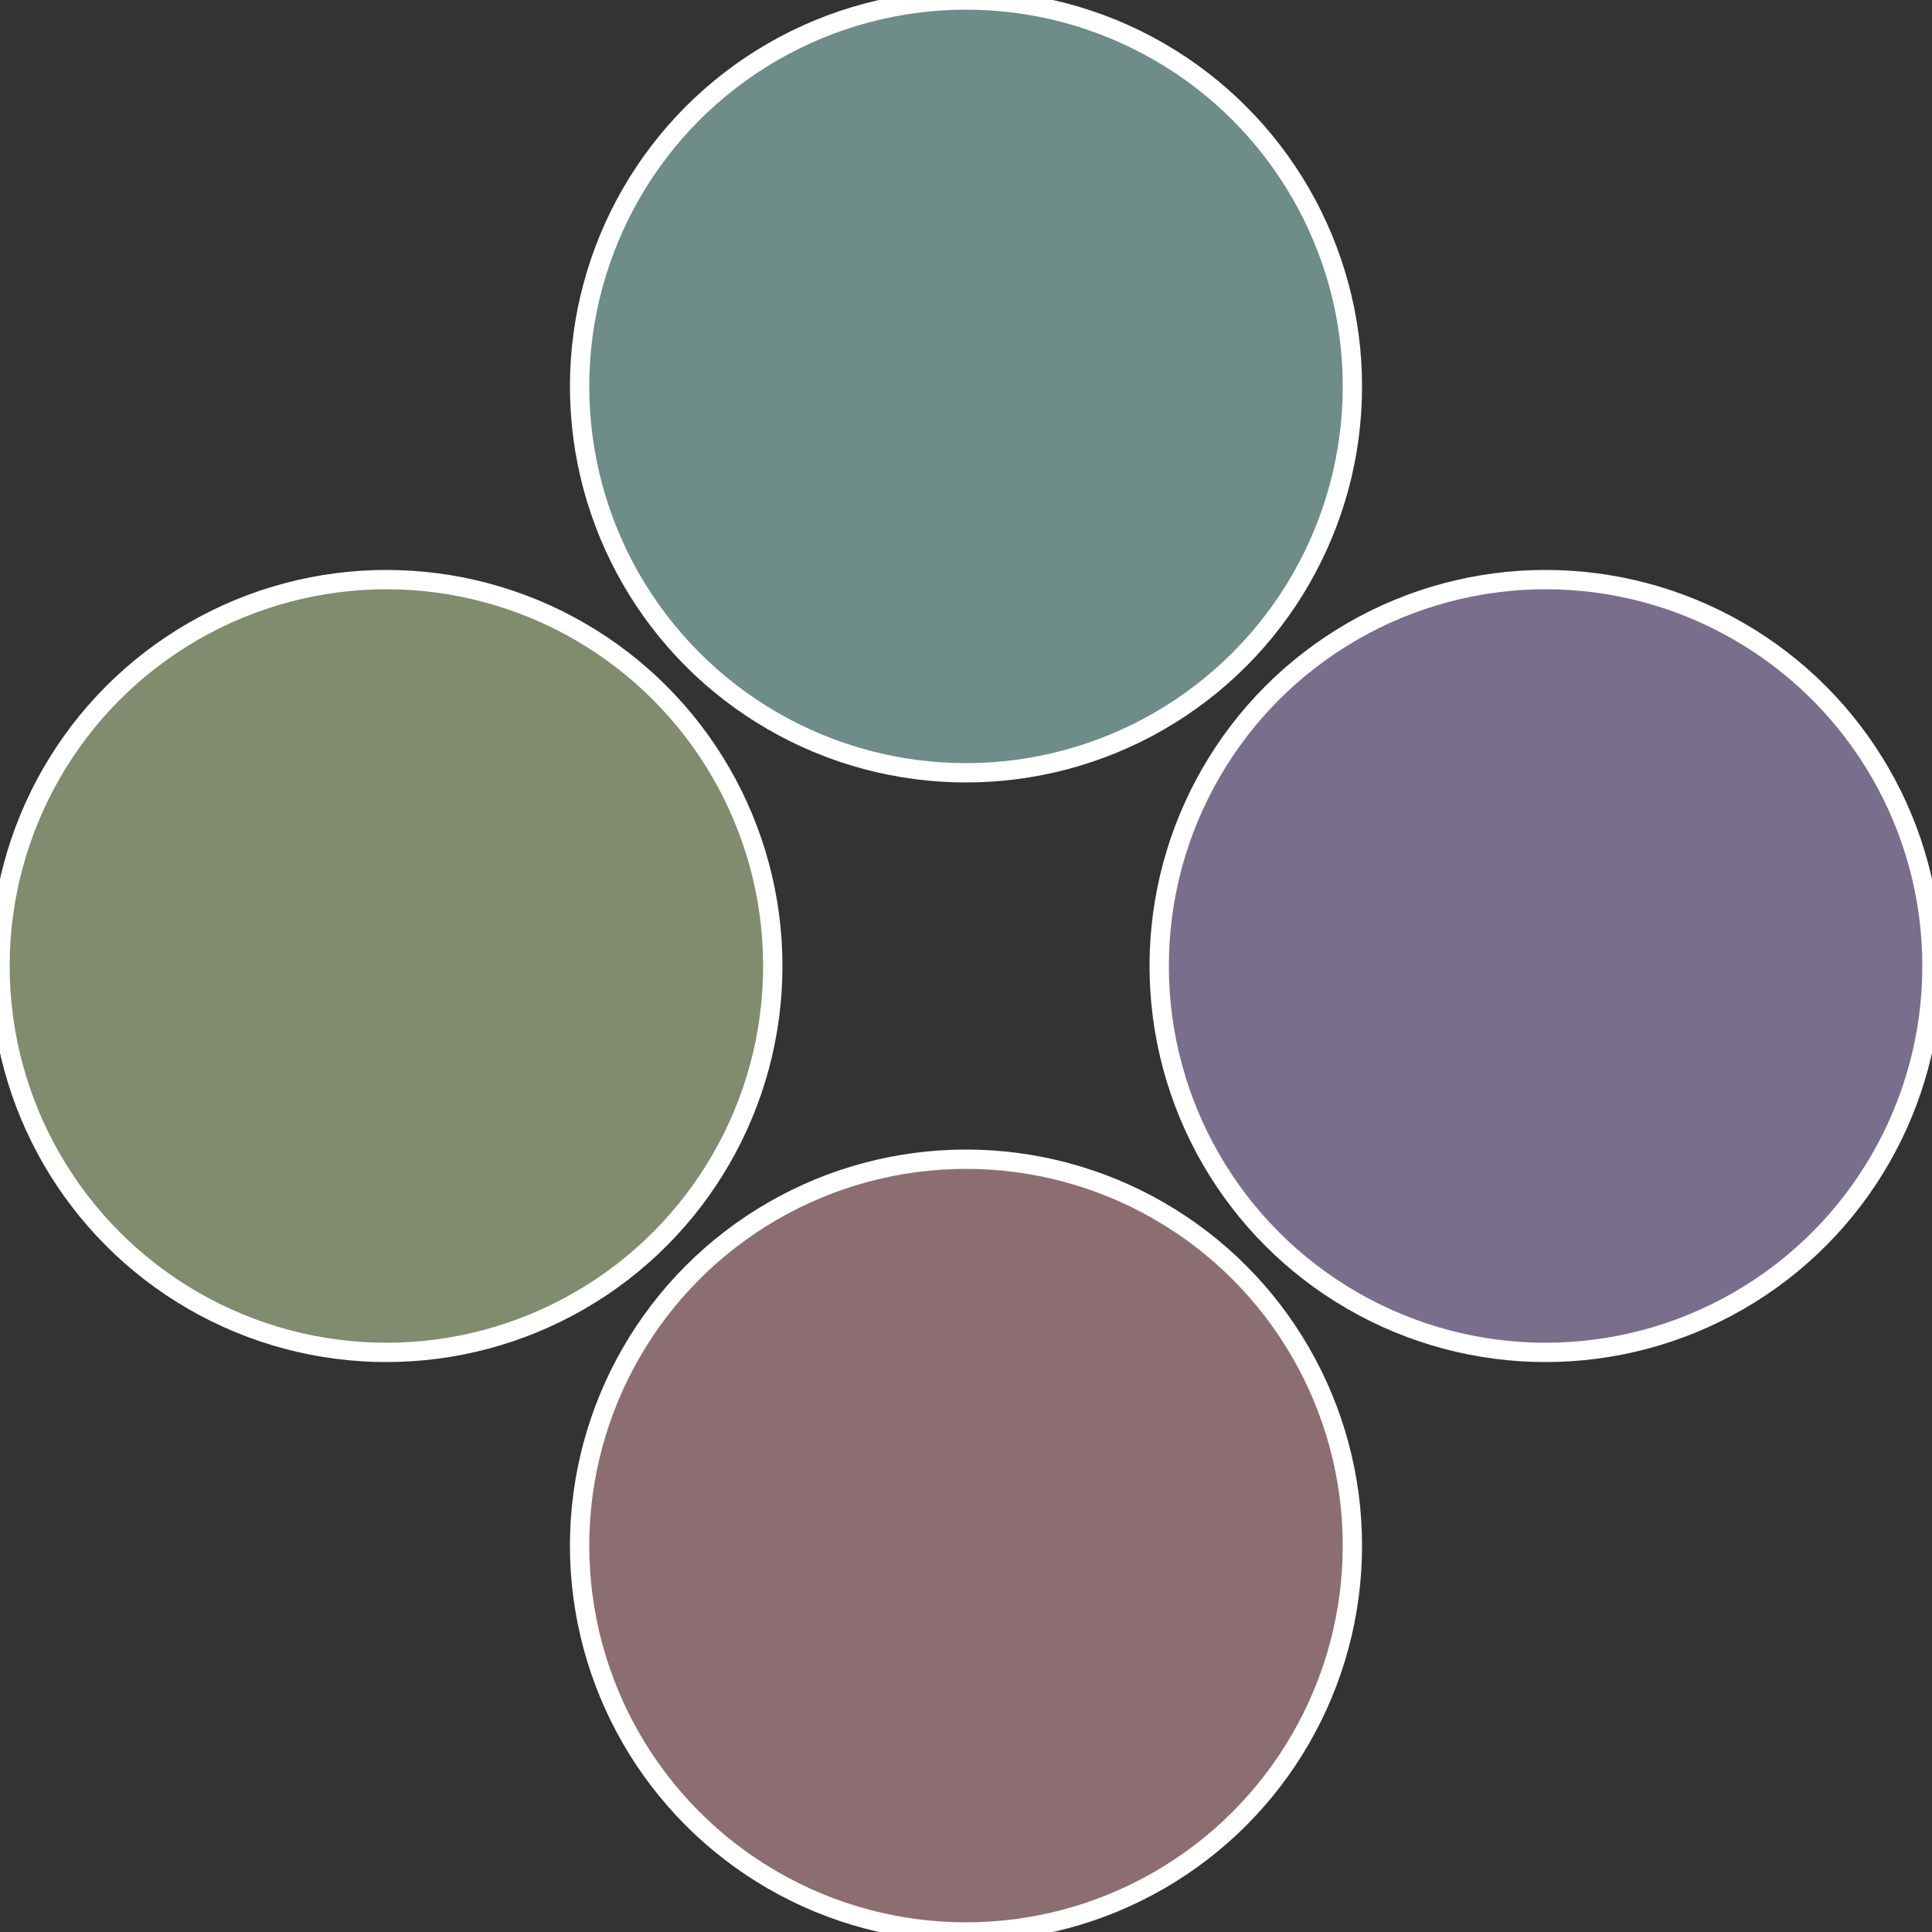
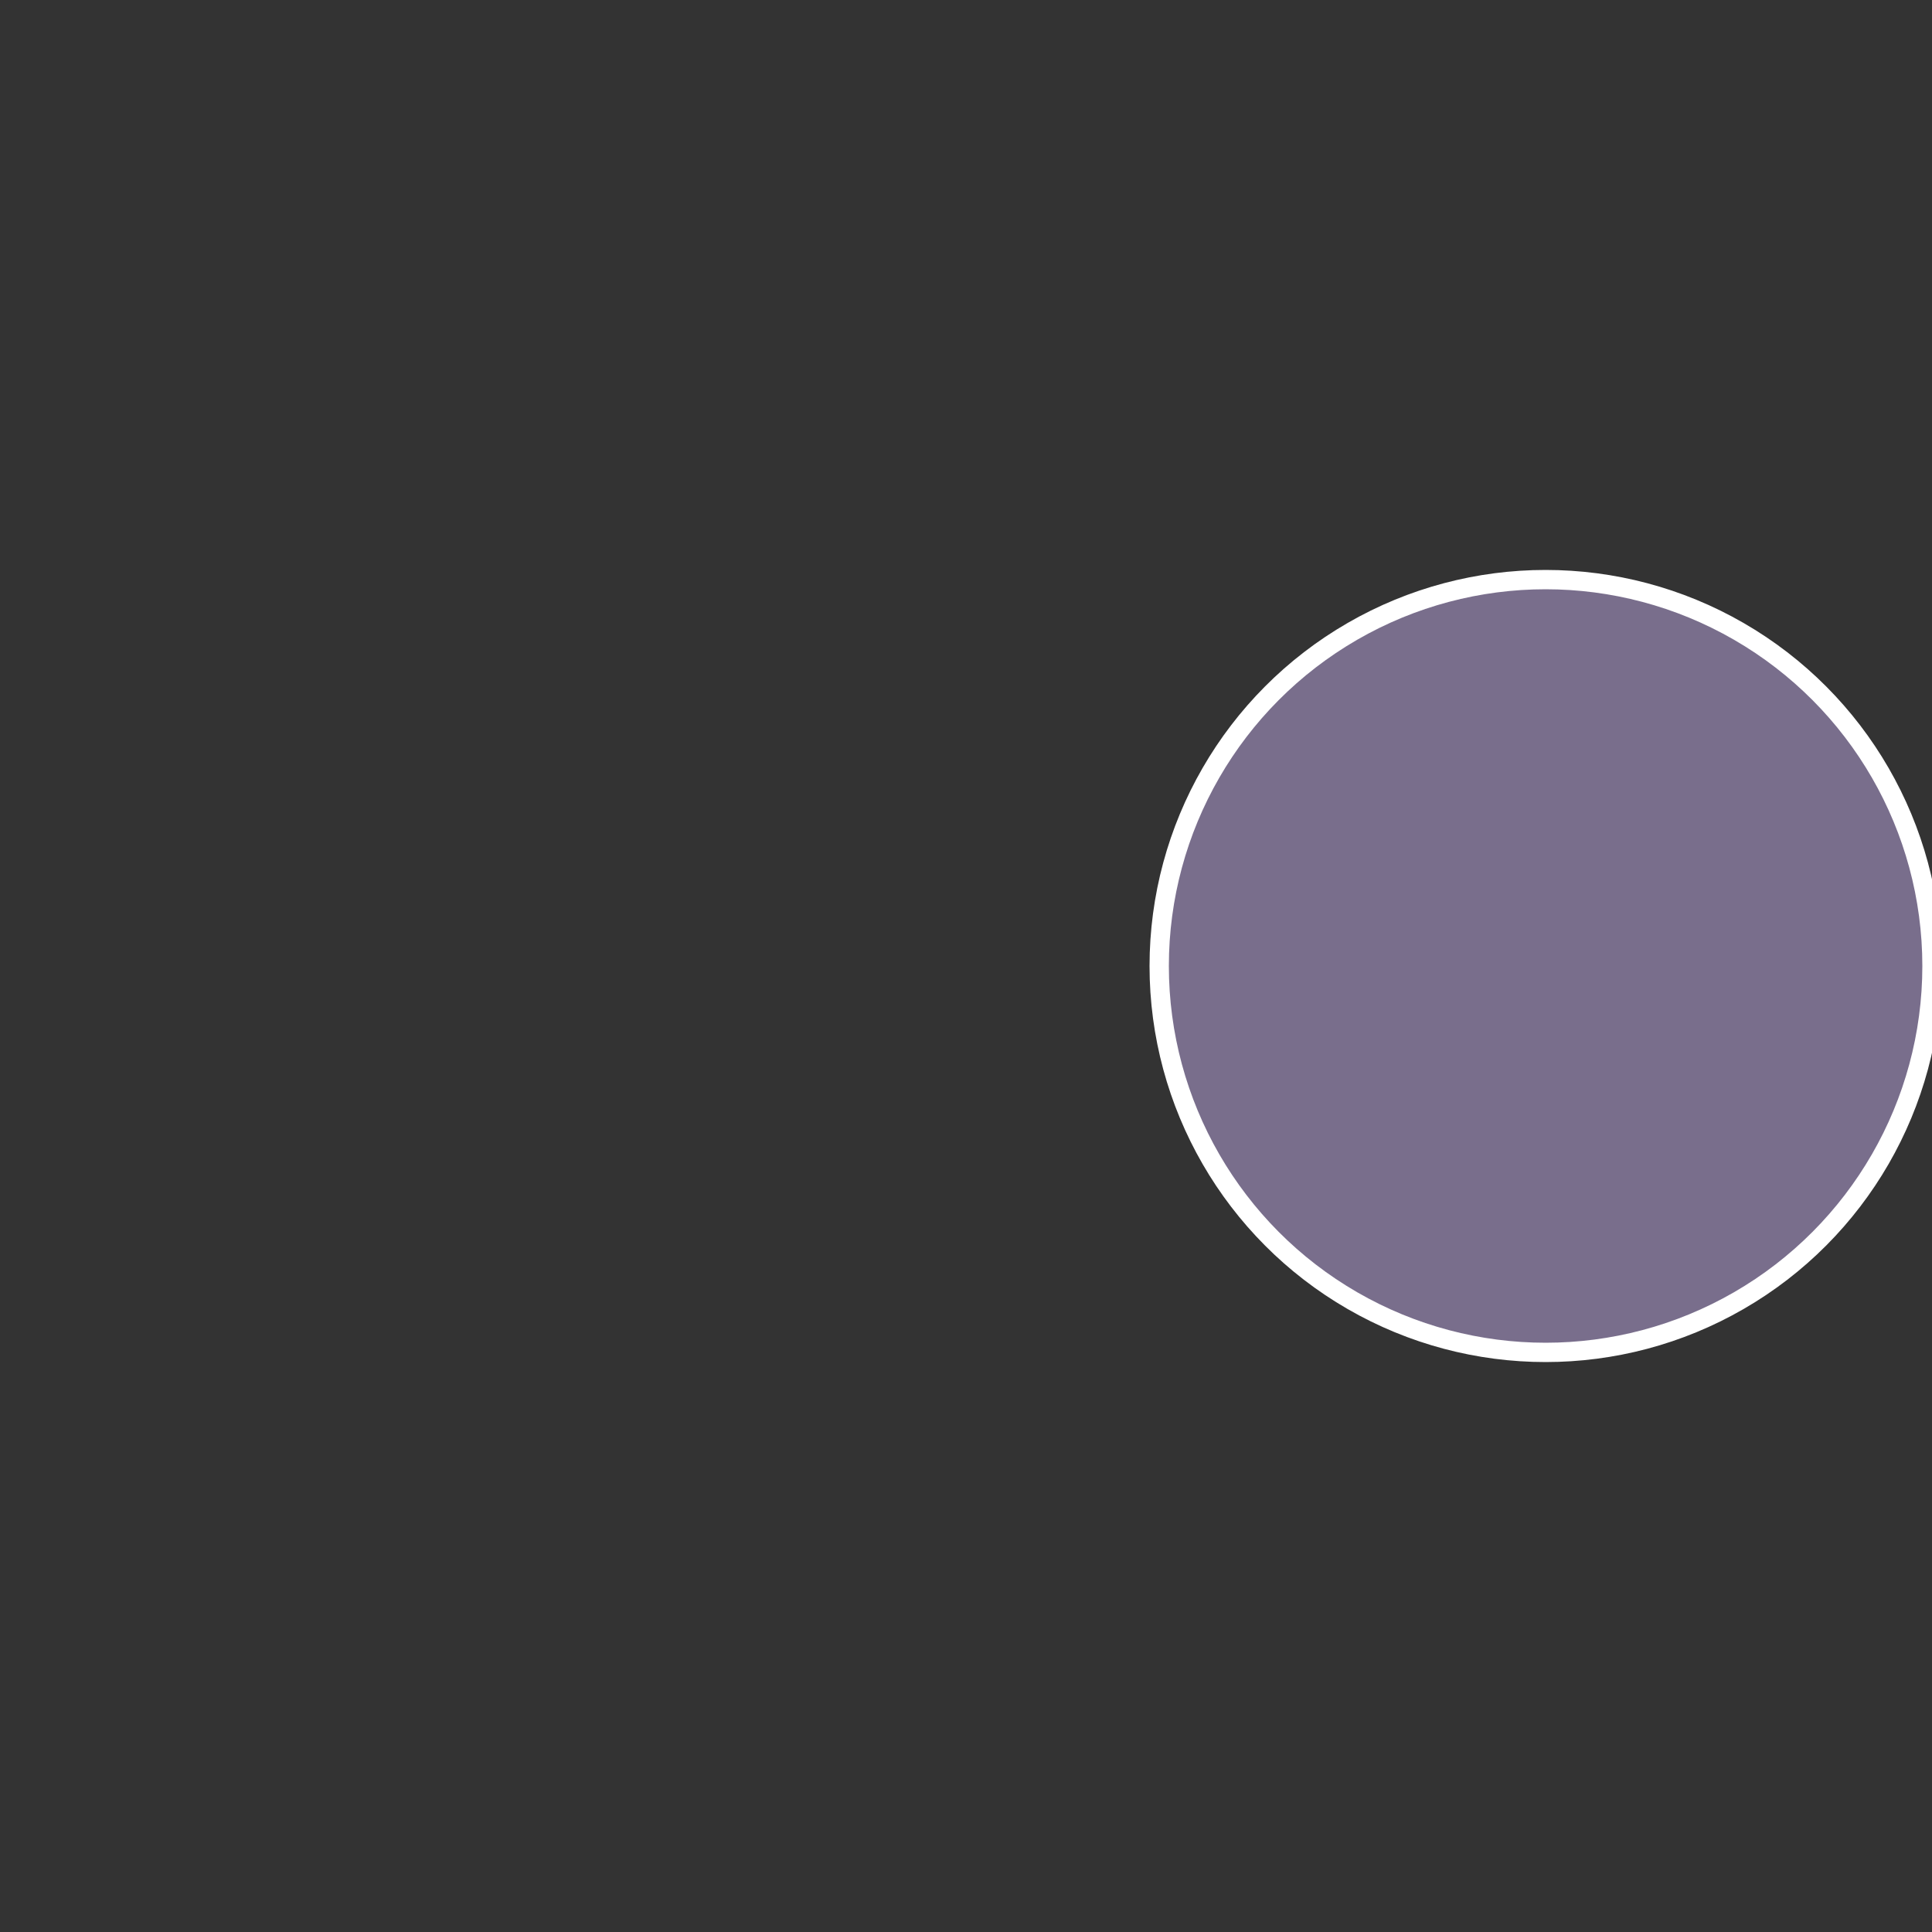
<svg xmlns="http://www.w3.org/2000/svg" width="500" height="500" viewBox="-1 -1 2 2">
  <rect x="-1" y="-1" width="2" height="2" fill="#333333" stroke="none" />
  <circle cx="0.6" cy="0" r="0.4" fill="#796e8c" stroke="#fff" stroke-width="1%" />
-   <circle cx="3.6739403974421E-17" cy="0.6" r="0.4" fill="#8c6e72" stroke="#fff" stroke-width="1%" />
-   <circle cx="-0.6" cy="7.3478807948841E-17" r="0.4" fill="#818c6e" stroke="#fff" stroke-width="1%" />
-   <circle cx="-1.1021821192326E-16" cy="-0.6" r="0.4" fill="#6e8c88" stroke="#fff" stroke-width="1%" />
</svg>